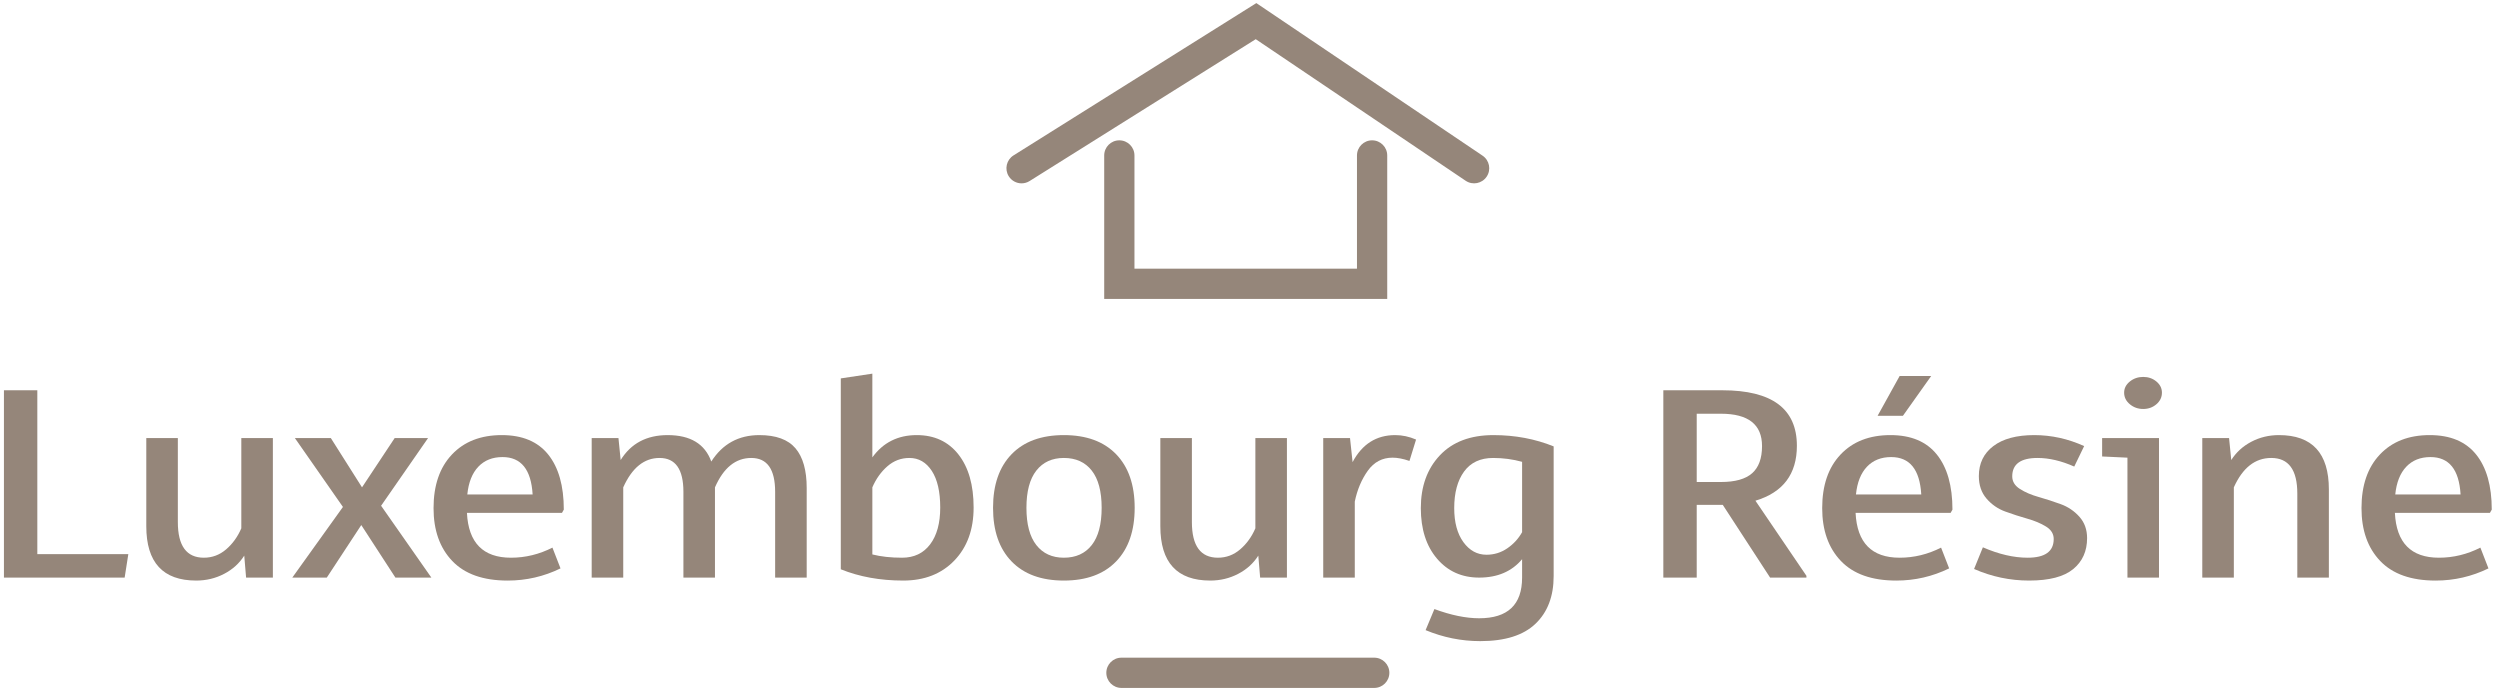
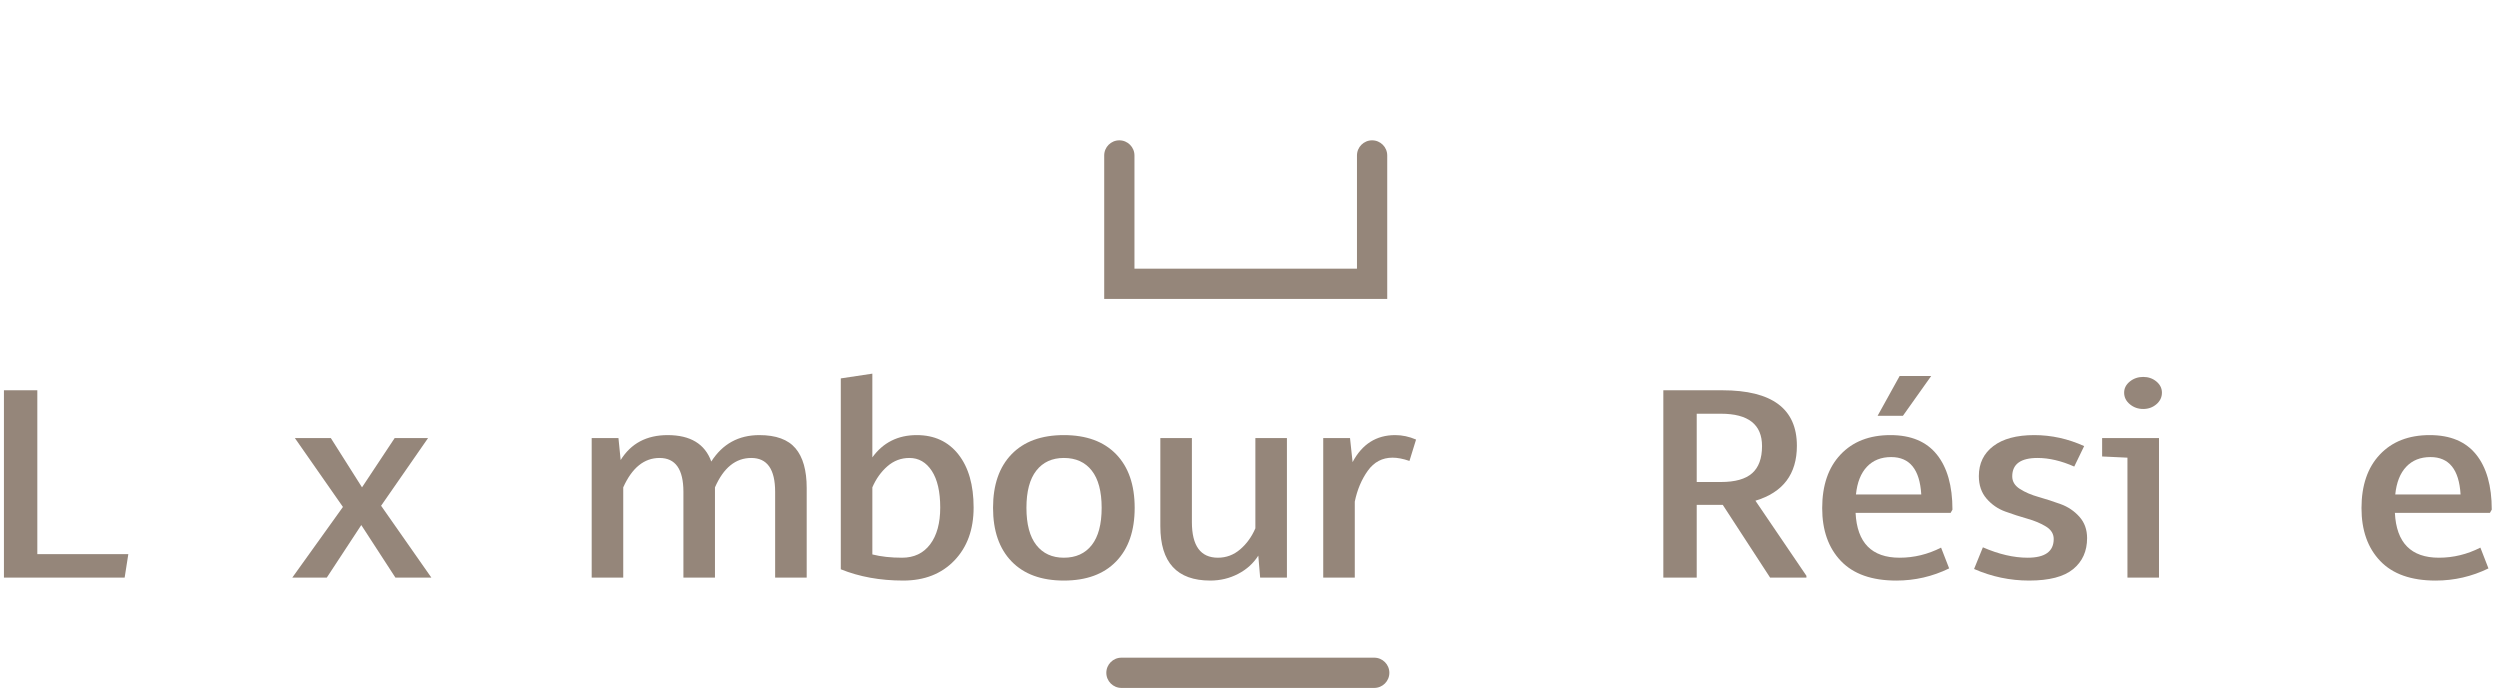
<svg xmlns="http://www.w3.org/2000/svg" width="670" height="185" viewBox="0 0 670 185" fill="none">
  <path d="M1.055 104.594H10.003V148.51H34.39L33.407 154.795H1.055V104.594Z" fill="#95867A" />
-   <path d="M39.205 117.403H47.662V139.918C47.662 146.283 49.989 149.465 54.643 149.465C56.872 149.465 58.855 148.723 60.593 147.237C62.33 145.752 63.69 143.87 64.673 141.589V117.403H73.13V154.795H65.952L65.46 148.907C64.148 150.976 62.346 152.607 60.052 153.8C57.758 154.994 55.266 155.591 52.579 155.591C43.664 155.591 39.205 150.738 39.205 141.031V117.403Z" fill="#95867A" />
  <path d="M91.907 135.861L79.025 117.403H88.662L97.02 130.609L105.771 117.403H114.72L102.133 135.542L115.605 154.795H105.968L96.823 140.714L87.58 154.795H78.336L91.907 135.861Z" fill="#95867A" />
-   <path d="M121.11 121.819C124.387 118.345 128.846 116.607 134.483 116.607C139.99 116.607 144.137 118.344 146.922 121.819C149.708 125.292 151.101 130.212 151.101 136.577L150.61 137.452H125.141C125.534 145.461 129.468 149.466 136.941 149.466C140.808 149.466 144.512 148.564 148.053 146.761L150.216 152.33C145.759 154.505 141.038 155.593 136.056 155.593C129.5 155.593 124.551 153.842 121.207 150.342C117.863 146.842 116.191 142.121 116.191 136.18C116.191 130.081 117.83 125.294 121.109 121.82L121.11 121.819ZM142.743 132.519C142.35 125.836 139.662 122.495 134.68 122.495C131.993 122.495 129.829 123.356 128.19 125.08C126.552 126.803 125.568 129.283 125.24 132.519H142.743Z" fill="#95867A" />
  <path d="M158.569 117.403H165.747L166.337 123.29C169.091 118.836 173.287 116.608 178.924 116.608C185.021 116.608 188.921 118.968 190.626 123.688C193.642 118.967 197.936 116.608 203.508 116.608C207.966 116.608 211.195 117.788 213.195 120.149C215.194 122.509 216.194 126.049 216.194 130.77V154.796H207.737V131.804C207.737 125.757 205.607 122.734 201.346 122.734C197.15 122.734 193.905 125.359 191.611 130.61V154.796H183.154V131.804C183.154 125.757 181.024 122.734 176.763 122.734C172.632 122.734 169.388 125.359 167.028 130.61V154.796H158.571V117.404L158.569 117.403Z" fill="#95867A" />
  <path d="M225.332 101.411L233.789 100.138V122.574C236.673 118.596 240.64 116.607 245.687 116.607C250.408 116.607 254.127 118.33 256.848 121.778C259.568 125.226 260.929 129.973 260.929 136.019C260.929 141.907 259.208 146.641 255.766 150.22C252.324 153.8 247.752 155.591 242.049 155.591C235.886 155.591 230.314 154.583 225.332 152.567V101.411ZM241.755 149.465C244.967 149.465 247.474 148.271 249.277 145.885C251.08 143.498 251.981 140.21 251.981 136.019C251.981 131.777 251.228 128.501 249.72 126.194C248.211 123.887 246.212 122.734 243.722 122.734C241.493 122.734 239.526 123.476 237.822 124.961C236.117 126.447 234.773 128.329 233.79 130.61V148.59C236.084 149.173 238.739 149.465 241.755 149.465Z" fill="#95867A" />
  <path d="M271.101 150.46C267.791 147.038 266.135 142.252 266.135 136.099C266.135 129.946 267.791 125.159 271.101 121.738C274.412 118.317 279.083 116.607 285.114 116.607C291.145 116.607 295.816 118.317 299.126 121.738C302.437 125.159 304.092 129.946 304.092 136.099C304.092 142.252 302.437 147.038 299.126 150.46C295.816 153.881 291.145 155.591 285.114 155.591C279.083 155.591 274.412 153.881 271.101 150.46ZM292.588 146.084C294.358 143.83 295.243 140.501 295.243 136.099C295.243 131.697 294.358 128.368 292.588 126.114C290.818 123.86 288.327 122.733 285.115 122.733C281.968 122.733 279.51 123.86 277.74 126.114C275.97 128.368 275.085 131.696 275.085 136.099C275.085 140.502 275.97 143.83 277.74 146.084C279.51 148.338 281.969 149.465 285.115 149.465C288.327 149.465 290.818 148.338 292.588 146.084Z" fill="#95867A" />
  <path d="M310.971 117.403H319.428V139.918C319.428 146.283 321.755 149.465 326.409 149.465C328.638 149.465 330.621 148.723 332.359 147.237C334.096 145.752 335.456 143.87 336.439 141.589V117.403H344.896V154.795H337.718L337.226 148.907C335.914 150.976 334.112 152.607 331.818 153.8C329.524 154.994 327.032 155.591 324.345 155.591C315.43 155.591 310.971 150.738 310.971 141.031V117.403Z" fill="#95867A" />
  <path d="M354.626 117.403H361.804L362.493 123.847C365.05 119.021 368.852 116.607 373.9 116.607C375.8 116.607 377.669 117.005 379.504 117.801L377.734 123.529C376.029 122.945 374.522 122.654 373.21 122.654C370.457 122.654 368.244 123.82 366.573 126.154C364.901 128.488 363.737 131.246 363.082 134.428V154.795H354.625V117.403H354.626Z" fill="#95867A" />
-   <path d="M384.42 163.229C388.878 164.873 392.877 165.695 396.417 165.695C404.087 165.695 407.922 162.062 407.922 154.796V149.864C405.169 153.152 401.334 154.796 396.417 154.796C391.763 154.796 387.993 153.098 385.108 149.704C382.224 146.31 380.781 141.801 380.781 136.179C380.781 130.345 382.486 125.624 385.895 122.017C389.304 118.411 394.09 116.608 400.252 116.608C406.022 116.608 411.397 117.616 416.379 119.631V154.398C416.379 159.808 414.757 164.065 411.511 167.167C408.266 170.27 403.333 171.821 396.712 171.821C391.664 171.821 386.78 170.84 382.06 168.877L384.42 163.229ZM403.94 146.959C405.612 145.819 406.939 144.374 407.922 142.624V123.769C405.432 123.079 402.842 122.735 400.154 122.735C396.745 122.735 394.156 123.942 392.386 126.355C390.616 128.768 389.731 132.044 389.731 136.18C389.731 139.999 390.551 143.036 392.189 145.289C393.828 147.543 395.893 148.67 398.384 148.67C400.416 148.67 402.268 148.099 403.94 146.959Z" fill="#95867A" />
  <path d="M445.773 104.594H461.604C474.912 104.594 481.566 109.553 481.566 119.471C481.566 127.056 477.862 131.962 470.454 134.19L484.123 154.318V154.795H474.388L461.702 135.303H454.721V154.795H445.773V104.594ZM461.212 129.177C465.014 129.177 467.8 128.395 469.57 126.83C471.34 125.265 472.225 122.839 472.225 119.551C472.225 113.769 468.554 110.879 461.212 110.879H454.722V129.177H461.212Z" fill="#95867A" />
  <path d="M493.266 121.819C496.543 118.345 501.002 116.607 506.639 116.607C512.146 116.607 516.293 118.344 519.078 121.819C521.864 125.292 523.257 130.212 523.257 136.577L522.766 137.452H497.297C497.69 145.461 501.624 149.466 509.097 149.466C512.964 149.466 516.668 148.564 520.209 146.761L522.372 152.33C517.915 154.505 513.194 155.593 508.212 155.593C501.656 155.593 496.707 153.842 493.363 150.342C490.019 146.842 488.347 142.121 488.347 136.18C488.347 130.081 489.986 125.294 493.265 121.82L493.266 121.819ZM514.899 132.519C514.506 125.836 511.818 122.495 506.836 122.495C504.149 122.495 501.985 123.356 500.346 125.08C498.708 126.803 497.724 129.283 497.396 132.519H514.899ZM509.097 100.775H517.553L509.982 111.437H503.197L509.097 100.775Z" fill="#95867A" />
  <path d="M531.414 146.681C535.675 148.537 539.674 149.465 543.411 149.465C548.065 149.465 550.393 147.794 550.393 144.452C550.393 143.073 549.704 141.96 548.327 141.11C546.95 140.262 545.279 139.559 543.312 139.003C541.345 138.446 539.378 137.809 537.412 137.094C535.445 136.377 533.773 135.224 532.397 133.633C531.02 132.042 530.331 130.027 530.331 127.587C530.331 124.192 531.626 121.513 534.215 119.551C536.805 117.588 540.46 116.607 545.179 116.607C549.768 116.607 554.226 117.588 558.553 119.551L555.898 125.041C552.424 123.503 549.145 122.734 546.064 122.734C541.541 122.734 539.28 124.378 539.28 127.666C539.28 129.045 539.968 130.172 541.345 131.047C542.722 131.922 544.394 132.639 546.36 133.195C548.327 133.752 550.294 134.389 552.26 135.104C554.227 135.821 555.899 136.947 557.276 138.485C558.652 140.023 559.341 141.933 559.341 144.213C559.341 147.714 558.095 150.485 555.604 152.527C553.113 154.569 549.179 155.591 543.803 155.591C538.69 155.591 533.773 154.557 529.053 152.488L531.413 146.681H531.414Z" fill="#95867A" />
  <path d="M570.154 122.654L563.369 122.335V117.403H578.611V154.795H570.155L570.154 122.654ZM570.793 108.333C569.776 107.485 569.269 106.45 569.269 105.23C569.269 104.064 569.777 103.069 570.793 102.247C571.809 101.425 573.005 101.015 574.382 101.015C575.759 101.015 576.939 101.426 577.922 102.247C578.905 103.07 579.397 104.064 579.397 105.23C579.397 106.45 578.905 107.485 577.922 108.333C576.939 109.181 575.758 109.606 574.382 109.606C573.006 109.606 571.808 109.181 570.793 108.333Z" fill="#95867A" />
-   <path d="M590.211 117.403H597.389L597.979 123.29C599.291 121.222 601.077 119.591 603.339 118.397C605.601 117.204 608.075 116.607 610.763 116.607C619.678 116.607 624.137 121.46 624.137 131.167V154.795H615.68V132.28C615.68 125.915 613.353 122.733 608.699 122.733C604.372 122.733 601.029 125.358 598.669 130.609V154.795H590.212L590.211 117.403Z" fill="#95867A" />
  <path d="M637.8 121.819C641.077 118.345 645.536 116.607 651.173 116.607C656.68 116.607 660.827 118.344 663.612 121.819C666.398 125.292 667.791 130.212 667.791 136.577L667.3 137.452H641.831C642.224 145.461 646.158 149.466 653.631 149.466C657.498 149.466 661.202 148.564 664.743 146.761L666.906 152.33C662.449 154.505 657.728 155.593 652.746 155.593C646.19 155.593 641.241 153.842 637.897 150.342C634.553 146.842 632.881 142.121 632.881 136.18C632.881 130.081 634.52 125.294 637.799 121.82L637.8 121.819ZM659.433 132.519C659.04 125.836 656.352 122.495 651.37 122.495C648.683 122.495 646.519 123.356 644.88 125.08C643.242 126.803 642.258 129.283 641.93 132.519H659.433Z" fill="#95867A" />
-   <path d="M273.784 49.137C272.435 49.137 271.115 48.463 270.345 47.237C269.155 45.339 269.728 42.837 271.625 41.647L336.698 0.829L397.328 41.72C399.185 42.972 399.675 45.492 398.423 47.348C397.172 49.205 394.651 49.696 392.795 48.443L336.538 10.501L275.935 48.516C275.265 48.936 274.52 49.137 273.784 49.137Z" fill="#95867A" />
  <path d="M371.778 80.116H295.926V41.663C295.926 39.424 297.741 37.609 299.98 37.609C302.219 37.609 304.034 39.424 304.034 41.663V72.008H363.669V41.663C363.669 39.424 365.484 37.609 367.723 37.609C369.962 37.609 371.777 39.424 371.777 41.663V80.116H371.778Z" fill="#95867A" />
  <path d="M368.293 184.364H300.549C298.31 184.364 296.495 182.549 296.495 180.31C296.495 178.071 298.31 176.256 300.549 176.256H368.293C370.532 176.256 372.347 178.071 372.347 180.31C372.347 182.549 370.532 184.364 368.293 184.364Z" fill="#95867A" />
</svg>